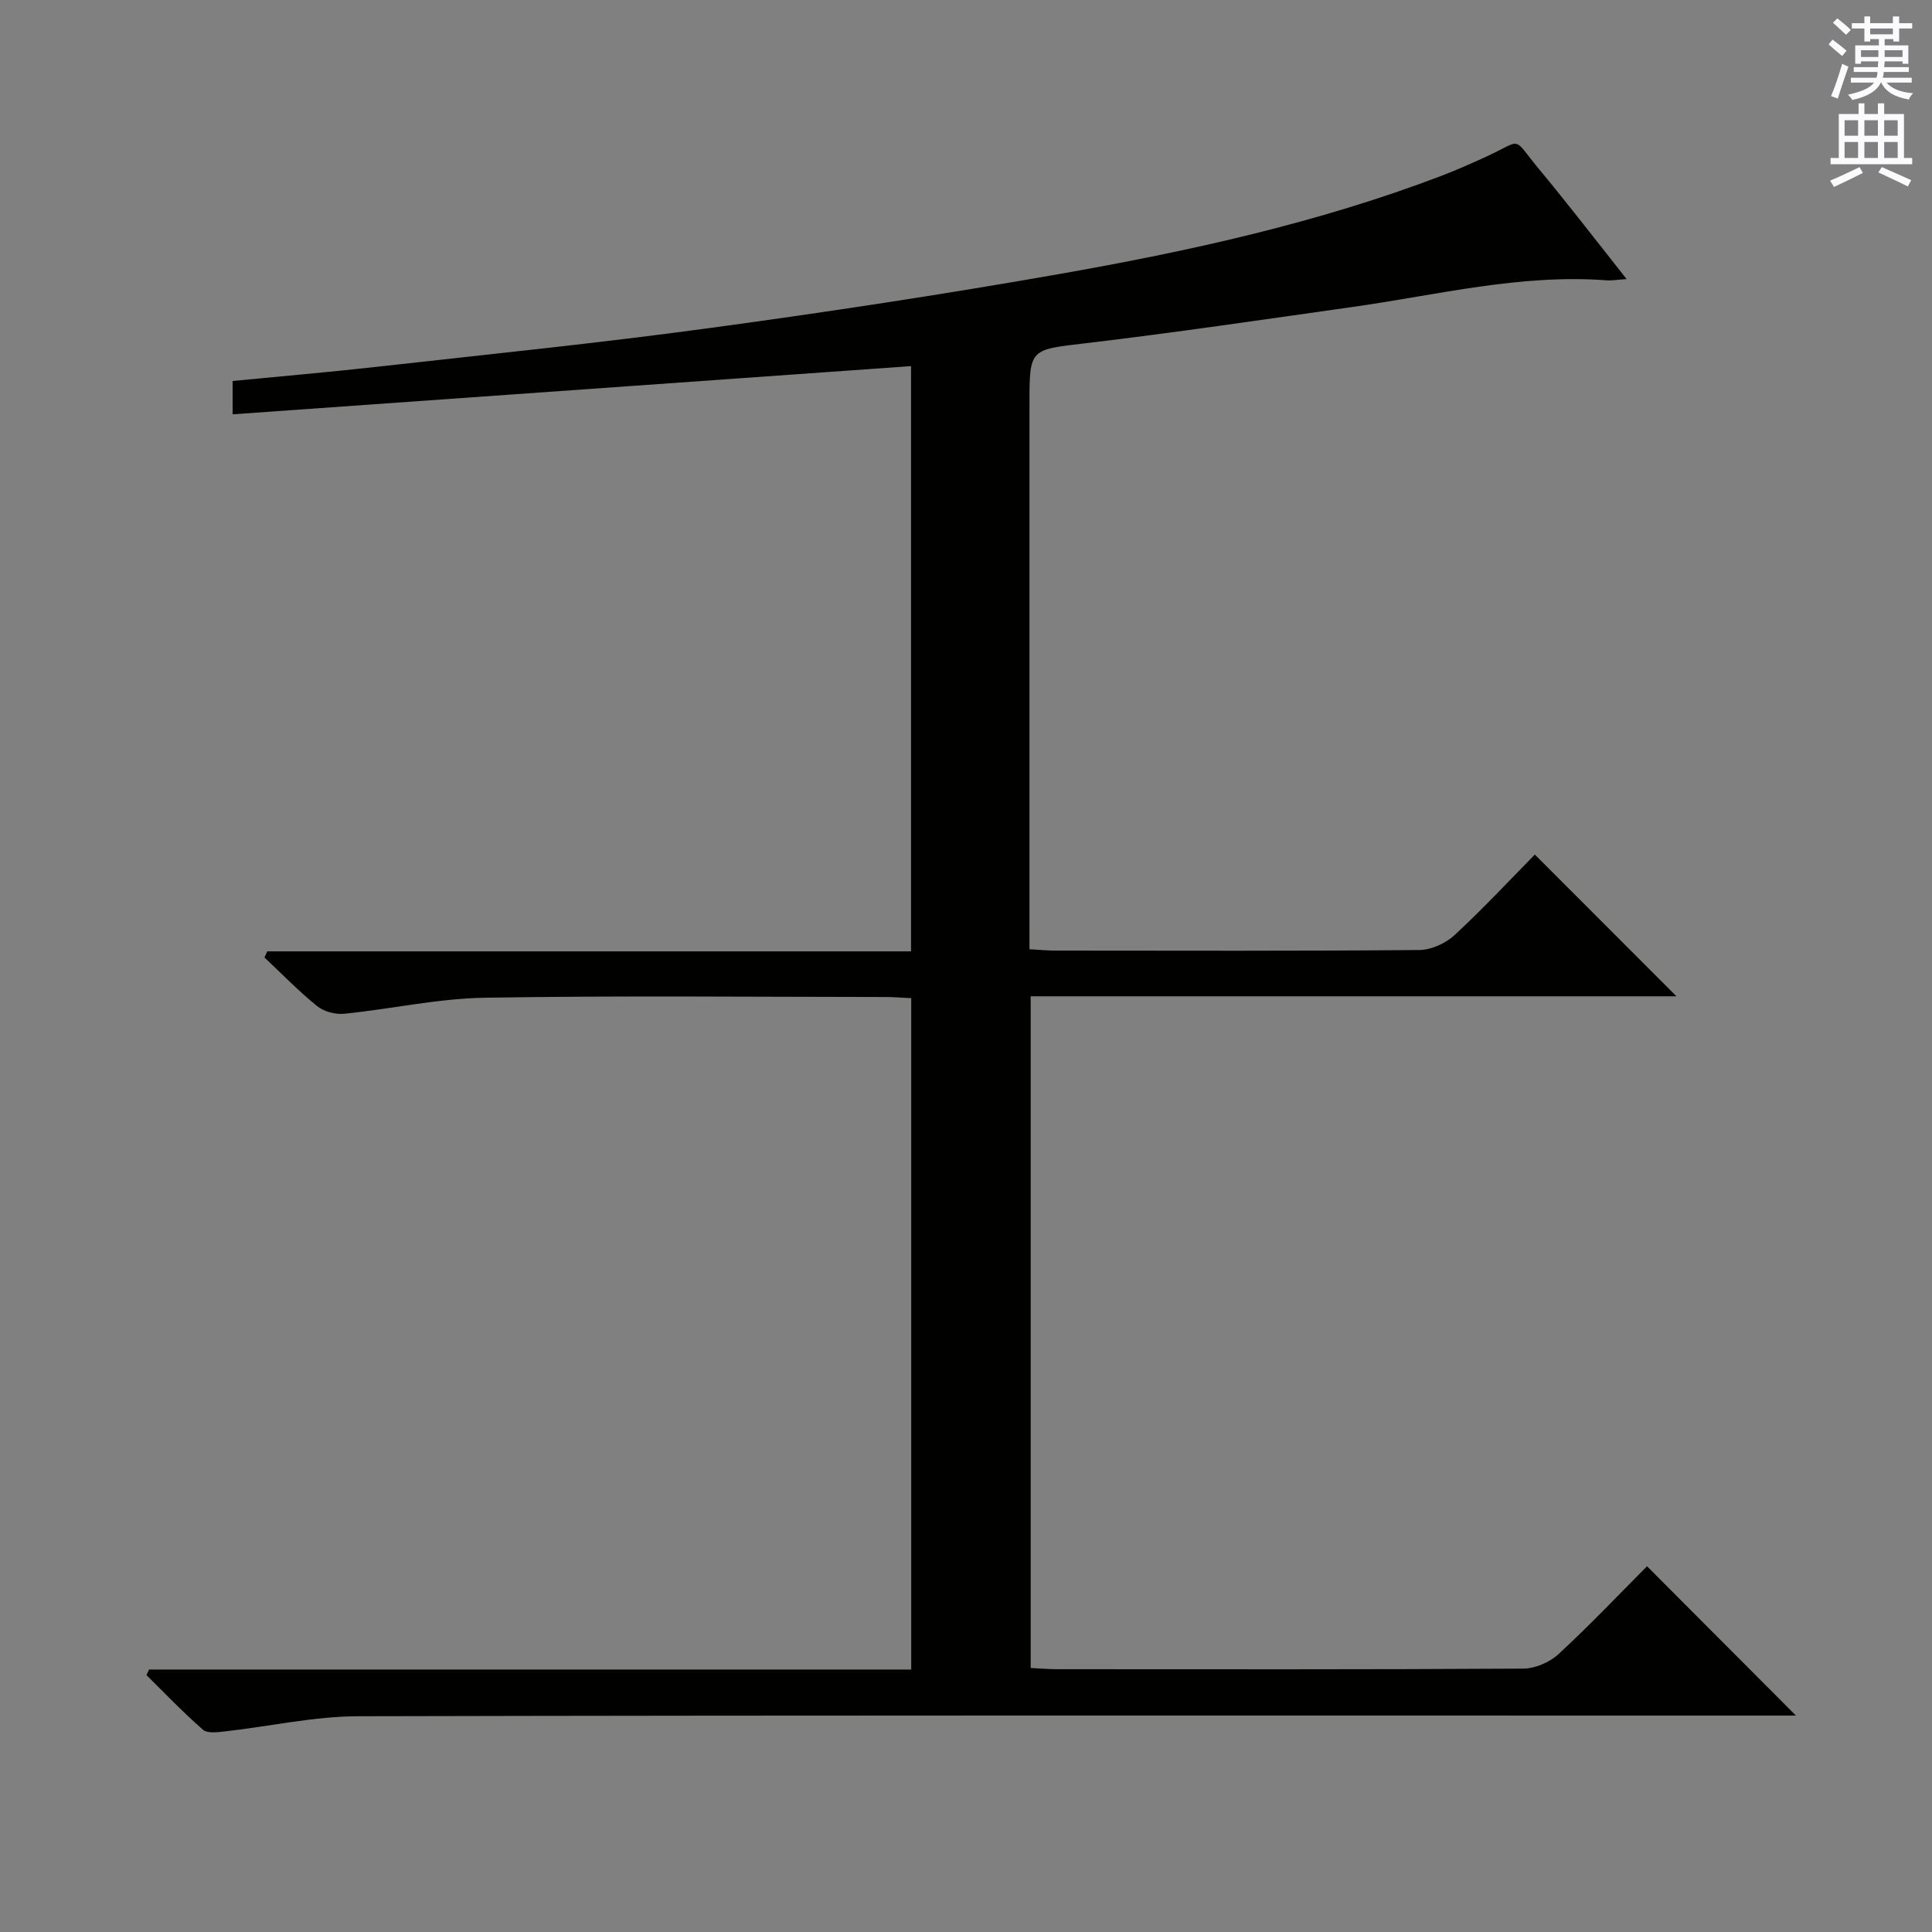
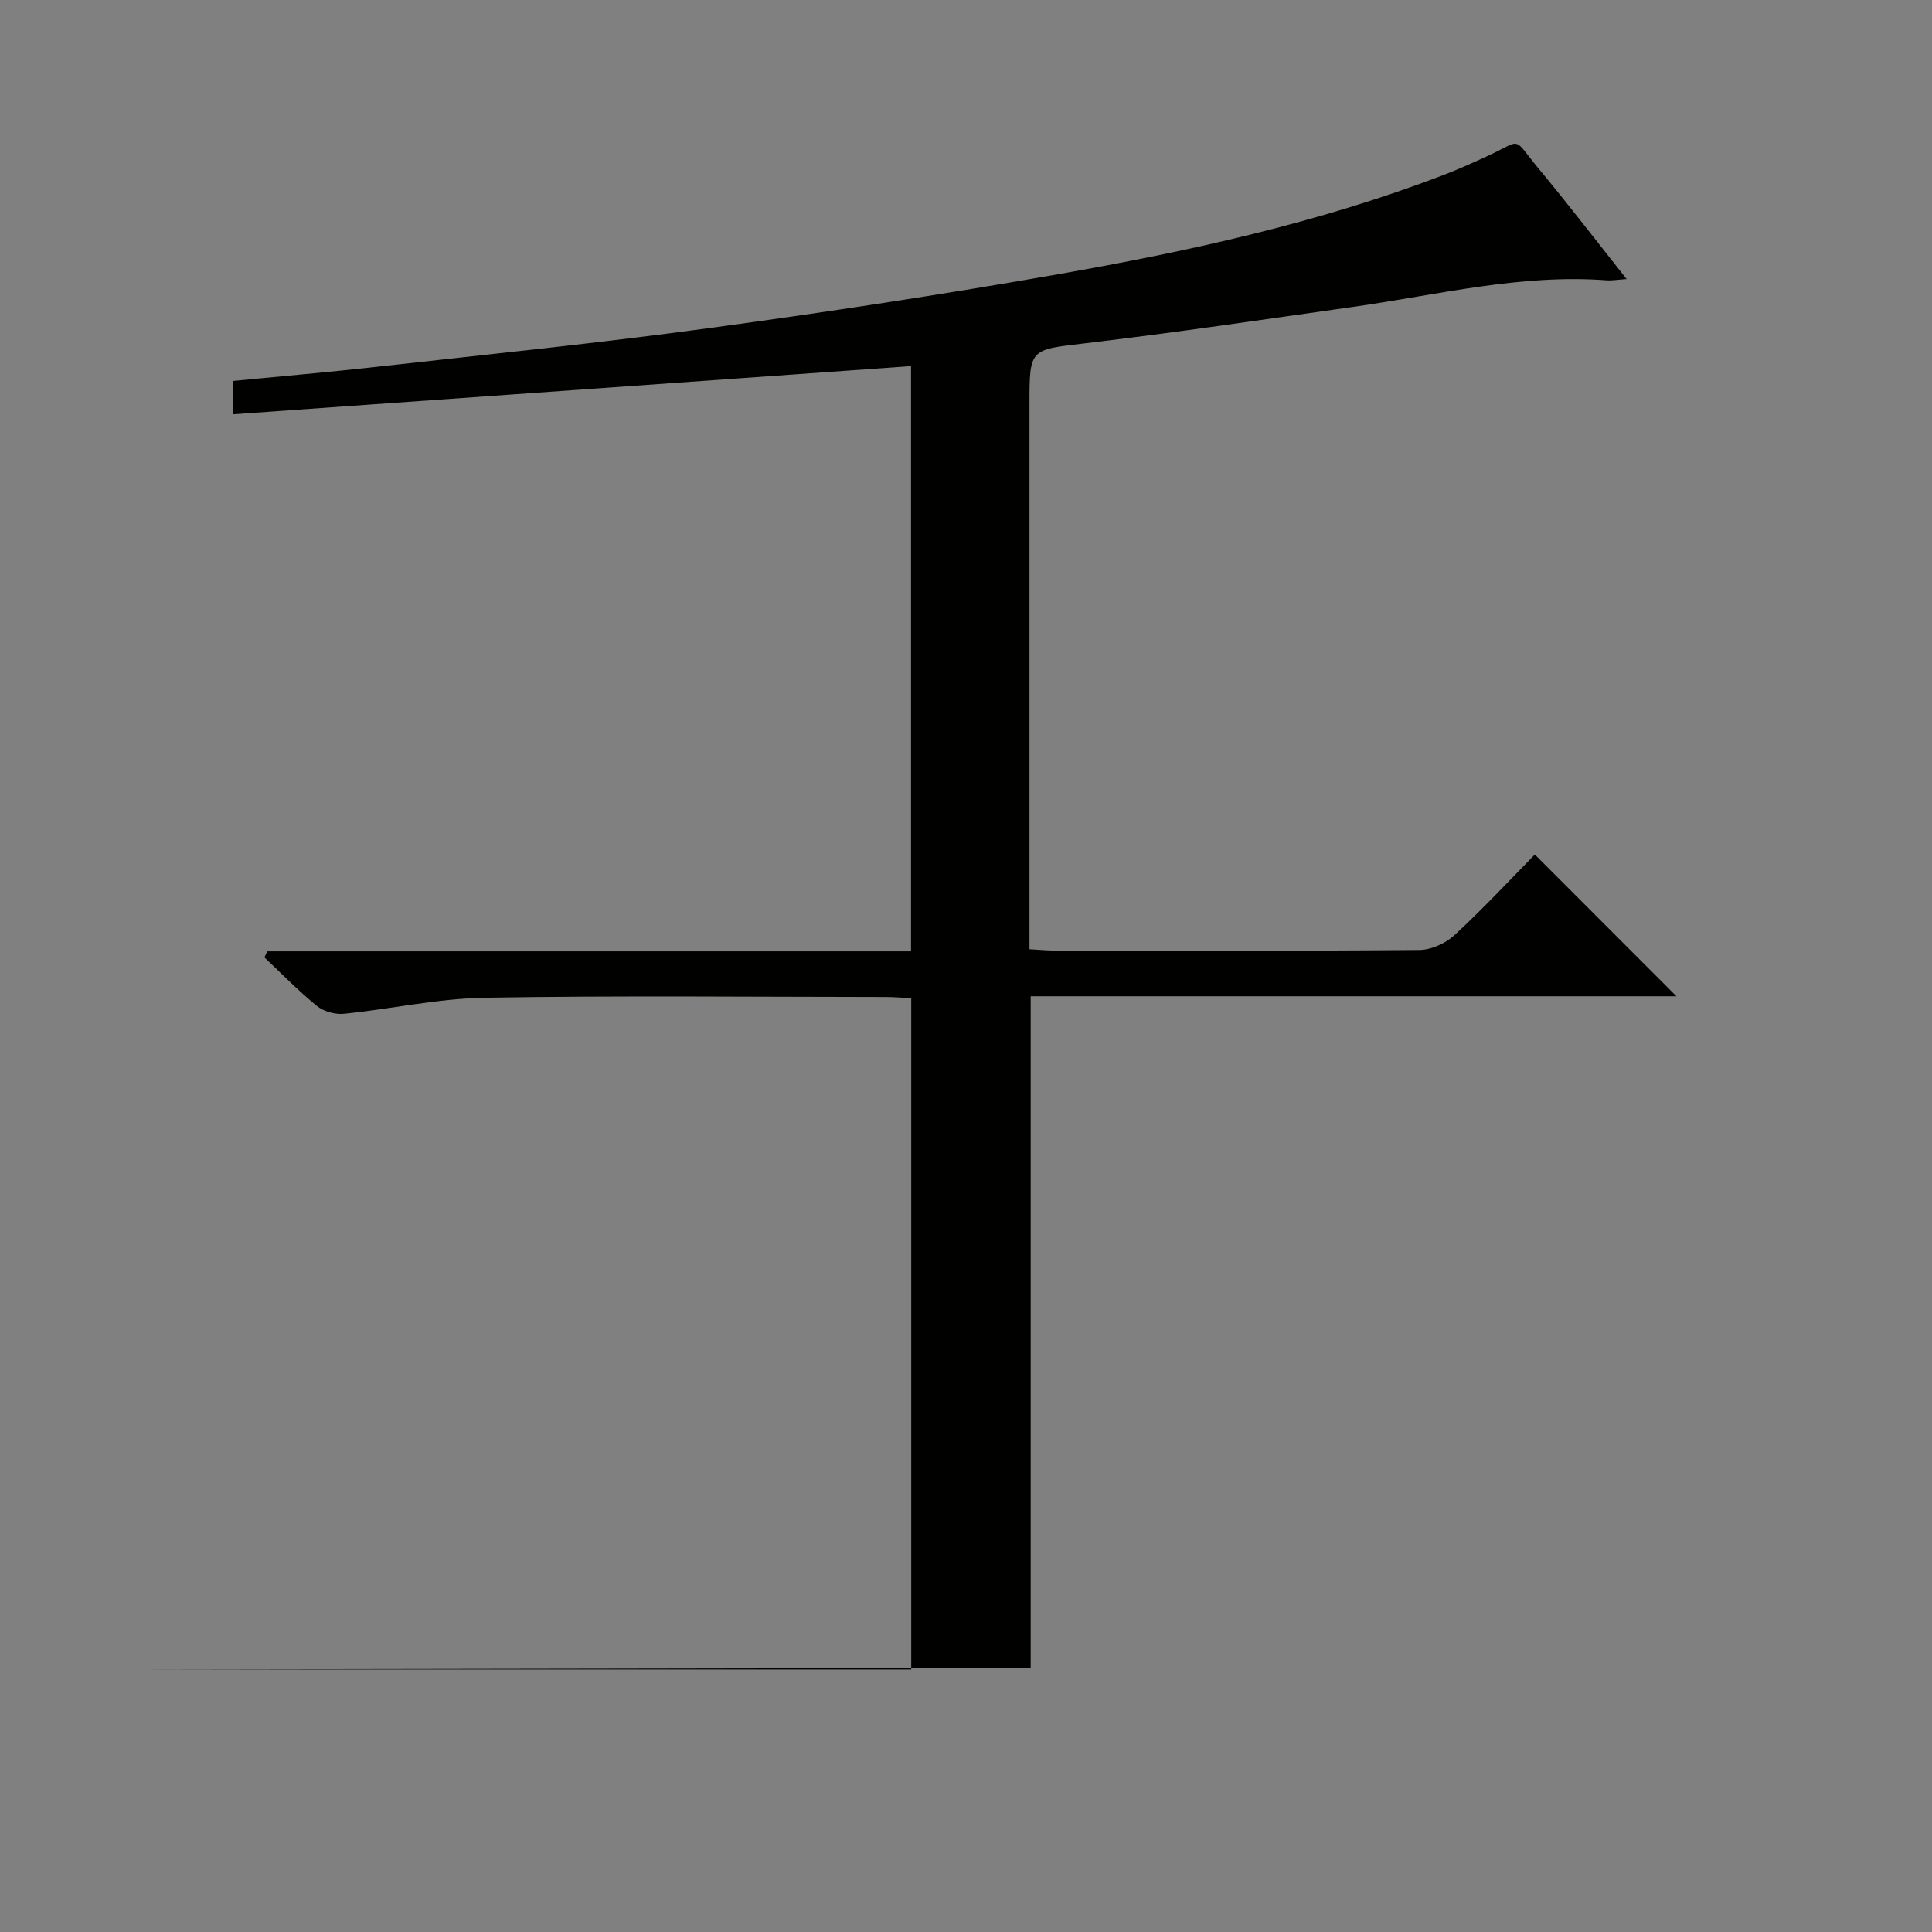
<svg xmlns="http://www.w3.org/2000/svg" enable-background="new 0 0 400 400" viewBox="0 0 400 400">
  <rect x="0" y="0" width="400" height="400" fill="#808080" stroke="none" />
-   <path d="m30.85 345.66h157.81c0-46.59 0-92.52 0-139-1.77-.08-3.54-.24-5.31-.24-27.66-.02-55.33-.31-82.99.15-9.72.16-19.4 2.34-29.13 3.32-1.81.18-4.17-.45-5.57-1.58-3.84-3.11-7.31-6.69-10.92-10.09.2-.42.4-.83.6-1.25h133.28c0-40.72 0-80.78 0-121.17-46.78 3.32-93.43 6.64-140.46 9.98 0-2.71 0-4.6 0-6.9 10.01-.98 19.92-1.82 29.79-2.93 22.95-2.57 45.94-4.9 68.82-8.01 24.18-3.28 48.32-6.95 72.35-11.17 26.98-4.74 53.73-10.61 79.43-20.41 3.1-1.18 6.14-2.55 9.16-3.93 7.79-3.58 5.19-4.32 10.97 2.63 6.02 7.25 11.76 14.73 18.09 22.72-1.94.13-3.04.34-4.12.26-17.8-1.35-34.99 3.02-52.4 5.48-18.41 2.6-36.81 5.33-55.28 7.52-11.78 1.4-11.83 1-11.83 12.68v106.49 6.32c2.03.11 3.64.28 5.24.28 25.16.02 50.33.1 75.49-.12 2.46-.02 5.43-1.38 7.27-3.08 5.86-5.41 11.31-11.27 16.63-16.68 9.84 9.84 19.34 19.35 29.32 29.34-44.57 0-89.02 0-133.7 0v139.07c1.93.09 3.71.25 5.49.25 32.16.01 64.33.08 96.49-.12 2.47-.02 5.47-1.31 7.3-3 6.46-5.96 12.51-12.35 18.33-18.19 10.35 10.38 20.42 20.47 30.83 30.91-1.87 0-3.78 0-5.68 0-97.32 0-194.64-.09-291.96.14-9.21.02-18.41 2.11-27.63 3.14-1.52.17-3.62.46-4.54-.35-4.08-3.56-7.83-7.5-11.7-11.31.2-.39.37-.77.53-1.15z" fill="#010100" />
+   <path d="m30.85 345.66h157.81c0-46.59 0-92.52 0-139-1.77-.08-3.54-.24-5.31-.24-27.66-.02-55.33-.31-82.99.15-9.72.16-19.4 2.34-29.13 3.32-1.81.18-4.17-.45-5.57-1.58-3.84-3.11-7.31-6.69-10.92-10.09.2-.42.4-.83.6-1.25h133.28c0-40.72 0-80.78 0-121.17-46.78 3.32-93.43 6.64-140.46 9.98 0-2.71 0-4.6 0-6.9 10.01-.98 19.92-1.82 29.79-2.93 22.95-2.57 45.94-4.9 68.82-8.01 24.18-3.28 48.32-6.95 72.35-11.17 26.98-4.74 53.73-10.61 79.43-20.41 3.1-1.18 6.14-2.55 9.16-3.93 7.79-3.58 5.19-4.32 10.97 2.63 6.02 7.25 11.76 14.73 18.09 22.72-1.94.13-3.04.34-4.12.26-17.8-1.35-34.99 3.02-52.4 5.48-18.41 2.6-36.81 5.33-55.28 7.52-11.78 1.4-11.83 1-11.83 12.68v106.49 6.32c2.03.11 3.64.28 5.24.28 25.16.02 50.33.1 75.49-.12 2.46-.02 5.43-1.38 7.27-3.08 5.86-5.41 11.31-11.27 16.63-16.68 9.84 9.84 19.34 19.35 29.32 29.34-44.57 0-89.02 0-133.7 0v139.07z" fill="#010100" />
  <g fill="#fbfafc">
-     <path d="m378.6 9.2.8-1c.9.7 1.9 1.4 2.9 2.3l-.9 1.1c-1.1-.9-2-1.7-2.8-2.4zm.5 10.7c.9-2.1 1.6-4.3 2.3-6.7.4.2.8.4 1.3.6-.7 2.1-1.5 4.3-2.2 6.6zm.4-15.2.9-.9c1 .8 2 1.6 2.8 2.4l-1 1c-1-.9-1.9-1.8-2.7-2.5zm12.5-1.3h1.2v1.4h2.7v1.1h-2.7v2.7h-1.2v-.5h-1.8v1.3h4.9v3.8h-1.2v-.5h-3.7c0 .4-.1.9-.1 1.2h5.1v1h-5.2c0 .5-.1.9-.2 1.2h6v1h-5.2c1.1 1.3 2.9 2 5.5 2.2-.4.4-.7.8-.9 1.3-2.9-.5-4.8-1.6-5.7-3.5h-.1c-.8 1.7-2.7 2.9-5.9 3.6-.2-.4-.6-.8-.9-1.1 2.8-.6 4.6-1.4 5.4-2.5h-4.8v-1h5.3c.1-.3.2-.7.2-1.2h-4.9v-1h5c0-.4 0-.8.1-1.2h-3.6v.5h-1.2v-3.8h4.9v-1.3h-1.8v.5h-1.2v-2.7h-2.6v-1.1h2.6v-1.4h1.2v1.4h4.7v-1.4zm-6.7 8.4h3.6c0-.4 0-.9 0-1.4h-3.6zm1.9-4.7h4.7v-1.2h-4.7zm6.7 3.3h-3.7v1.4h3.7z" />
-     <path d="m384.7 21.4h1.3v2.2h2.8v-2.2h1.3v2.2h4.1v9.1h1.7v1.3h-16.9v-1.3h1.7v-9.1h4.1v-2.2zm.3 13.2.7 1.2c-1.8.9-3.8 1.9-6 2.9-.2-.4-.5-.8-.8-1.3 2.4-1 4.4-2 6.1-2.8zm-3.1-6.5h2.8v-3.2h-2.8zm0 4.6h2.8v-3.3h-2.8zm4.1-4.6h2.8v-3.2h-2.8zm0 4.6h2.8v-3.3h-2.8zm3.6 1.9c2.1.9 4.1 1.8 6.1 2.7l-.7 1.3c-2.2-1.1-4.2-2-6.1-2.9zm3.3-9.7h-2.8v3.2h2.8zm-2.8 7.8h2.8v-3.3h-2.8z" />
-   </g>
+     </g>
</svg>